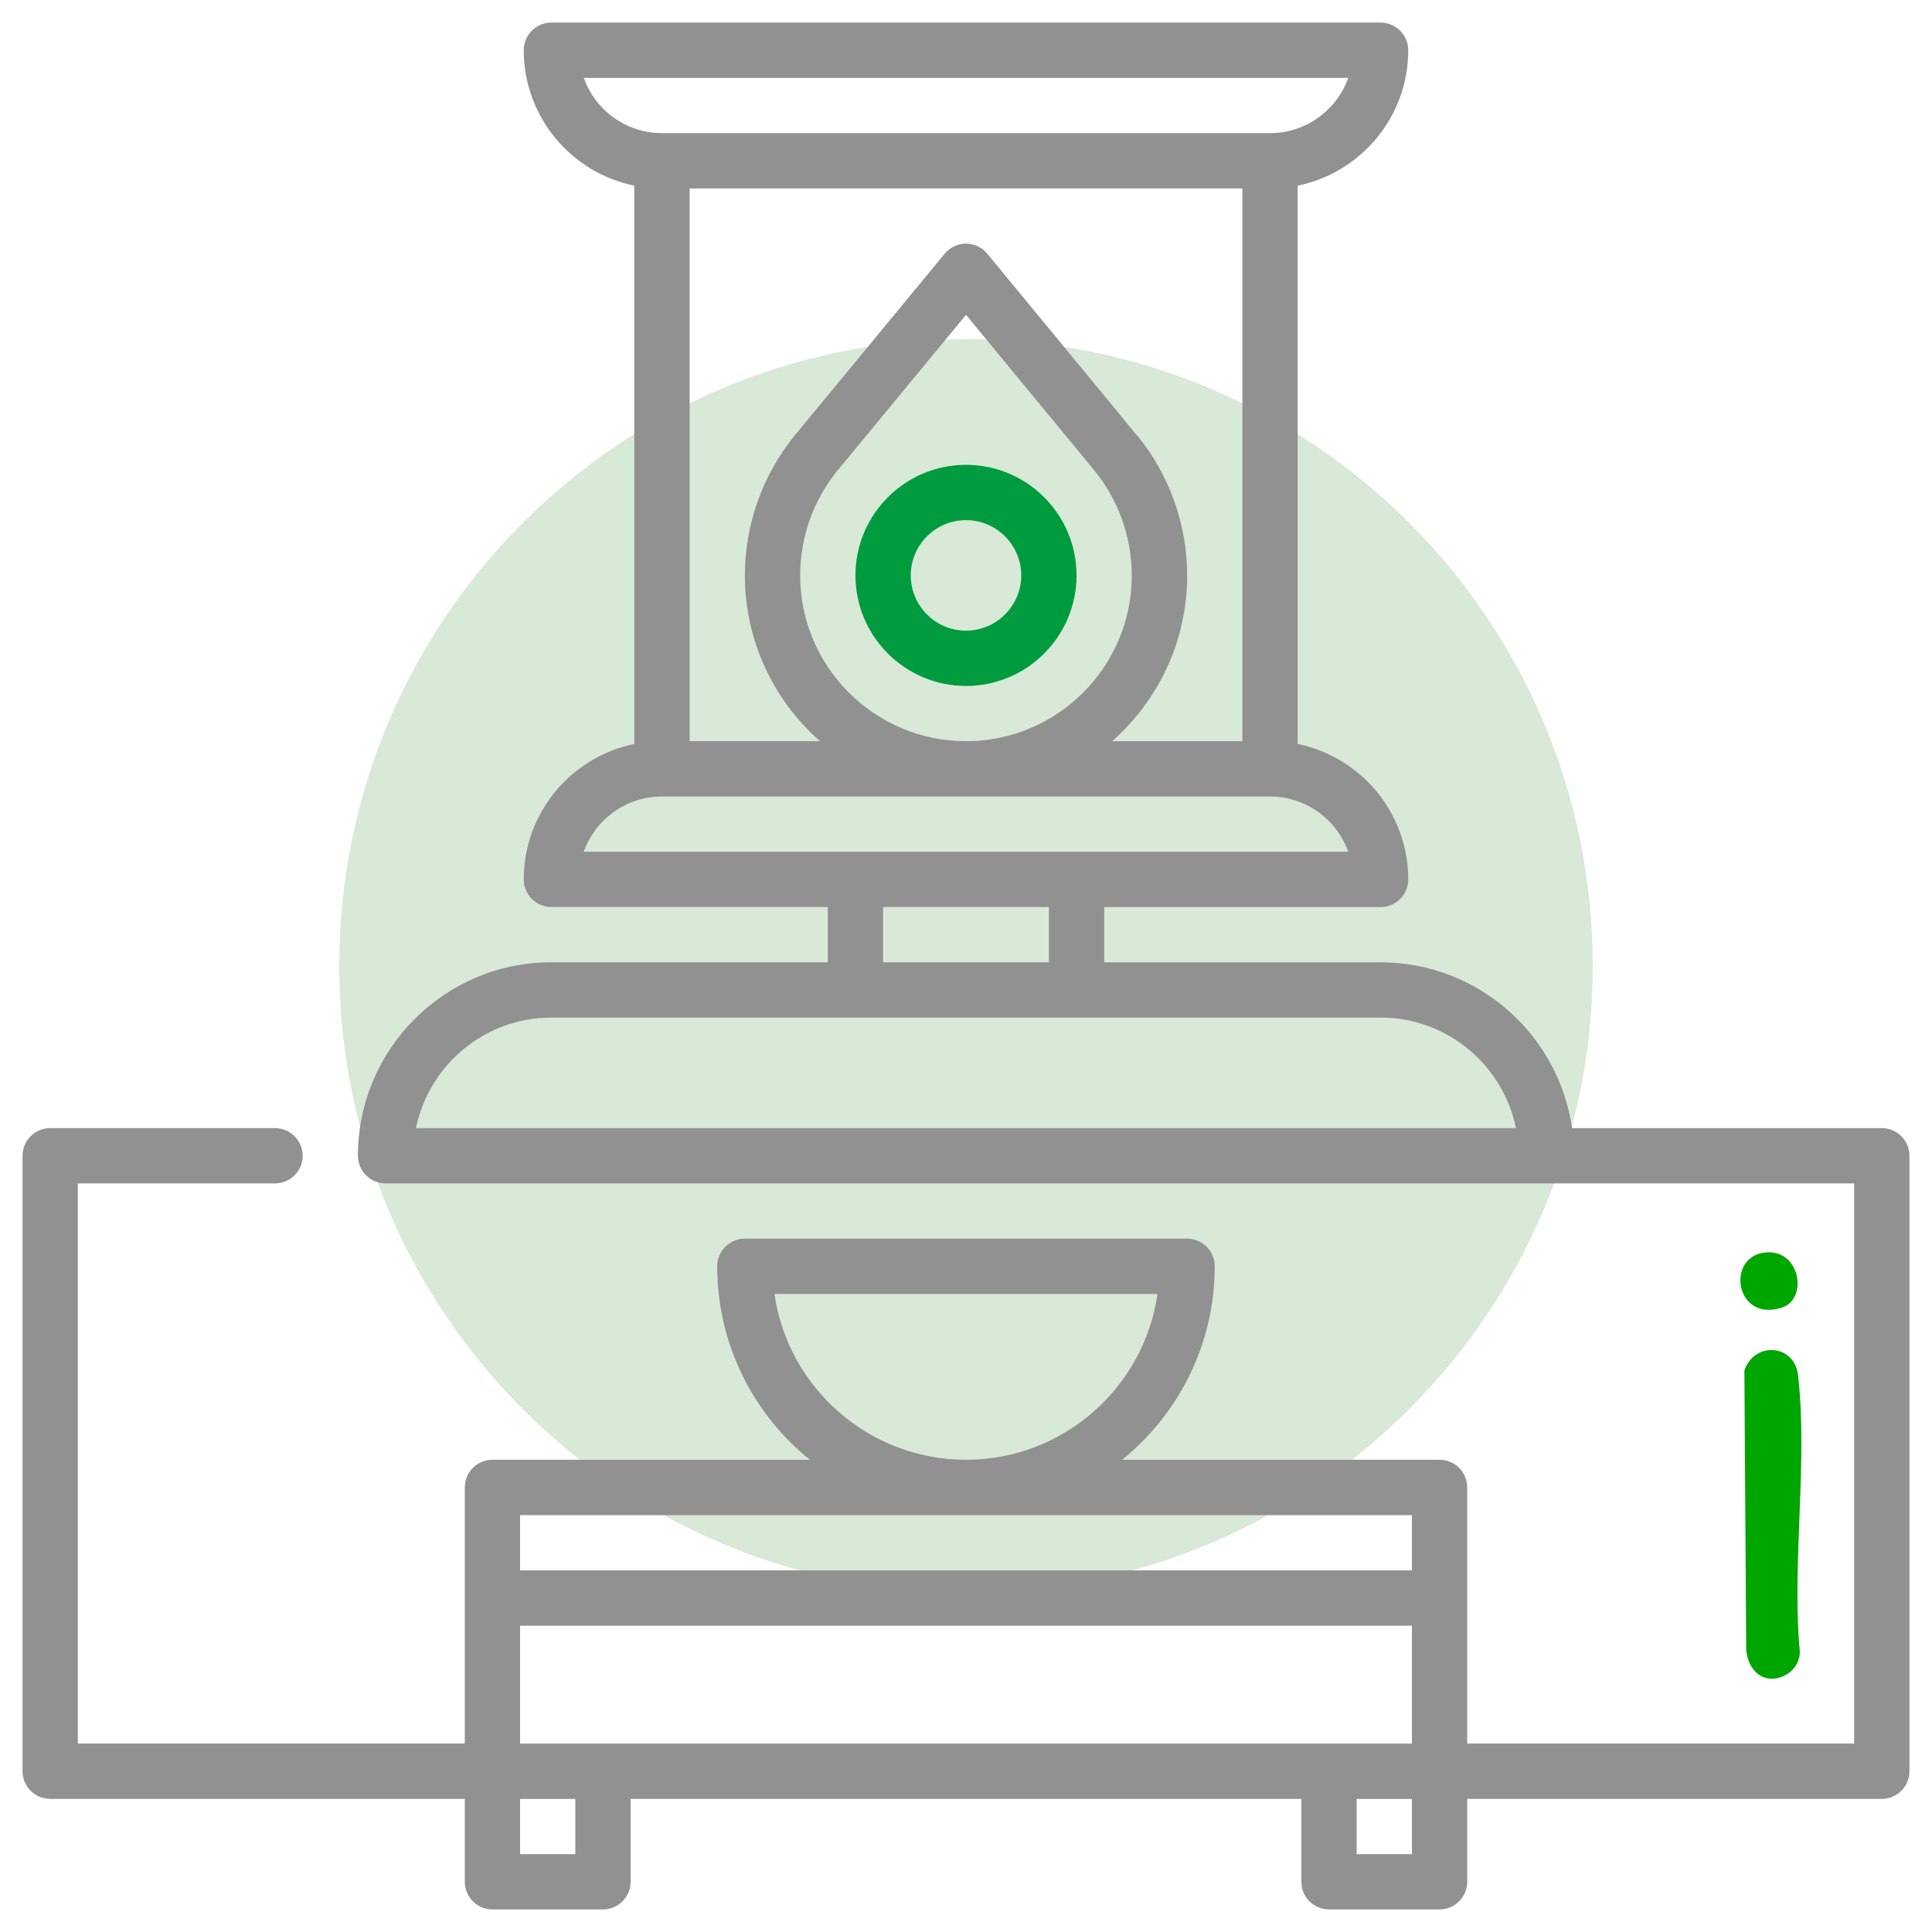
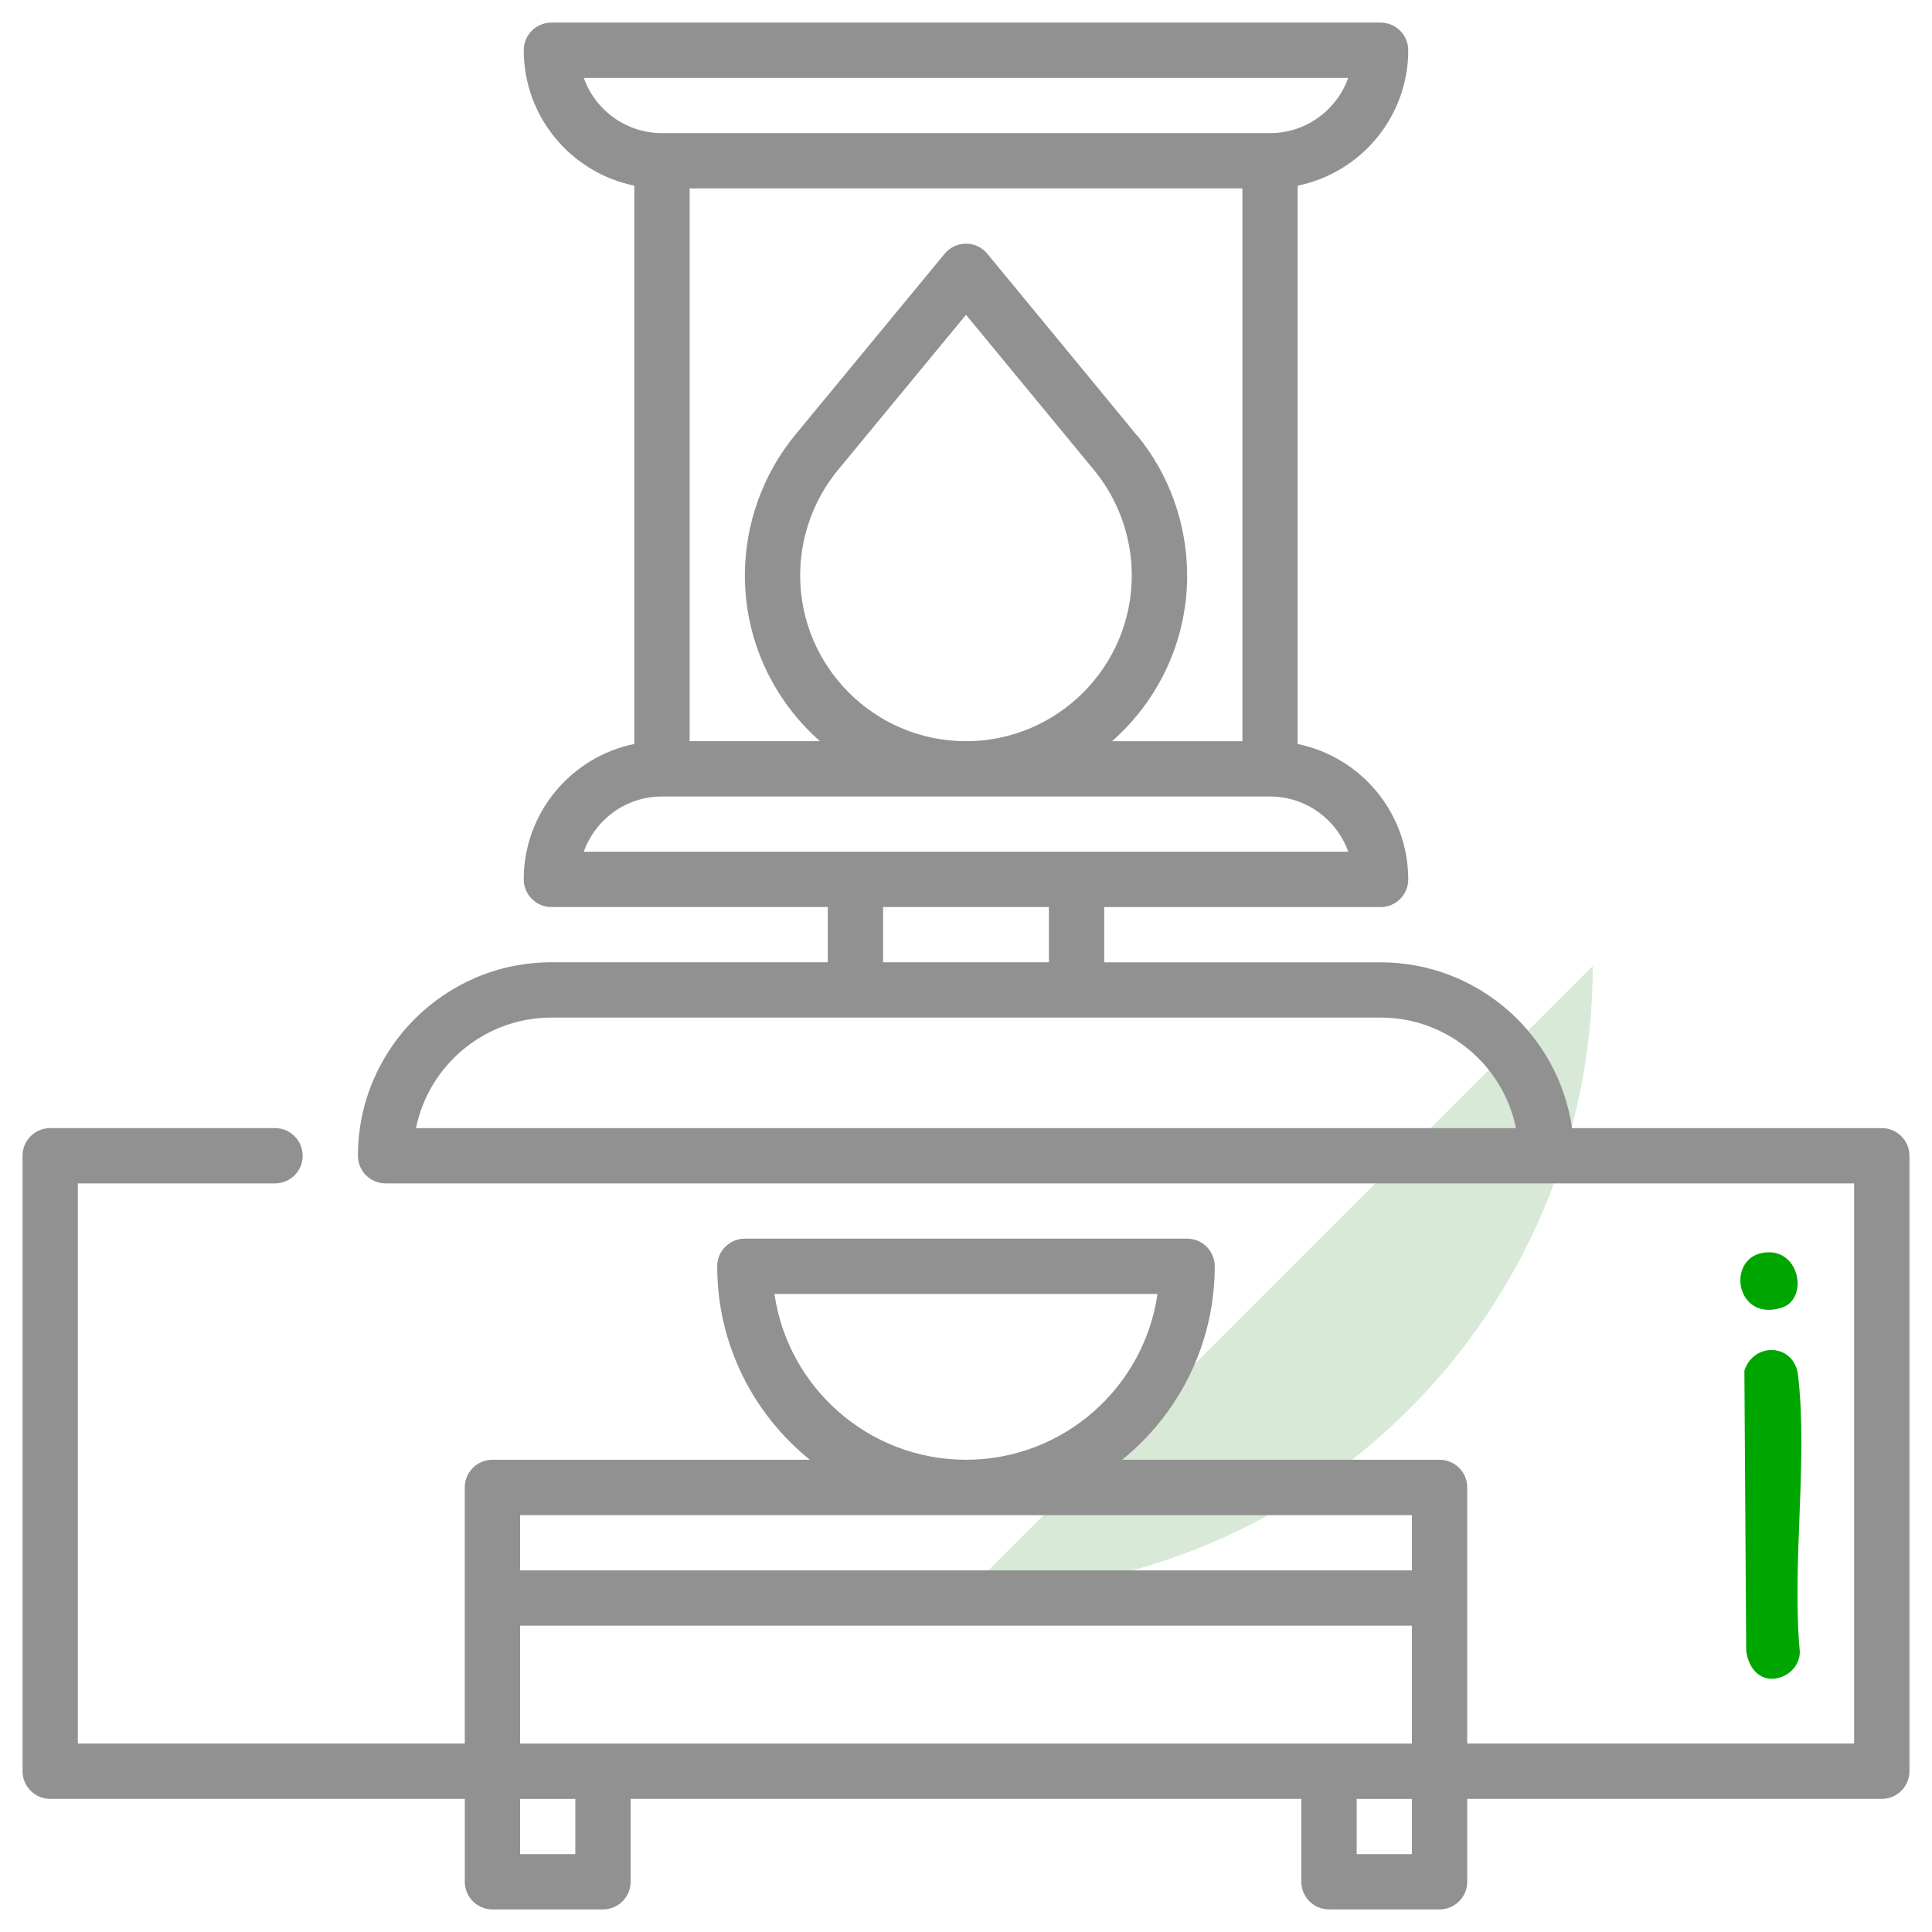
<svg xmlns="http://www.w3.org/2000/svg" id="Capa_1" data-name="Capa 1" viewBox="0 0 384 384">
  <defs>
    <style> .cls-1 { fill: #009b3e; } .cls-2 { fill: #919191; } .cls-3 { fill: #d8e9d7; } .cls-4 { fill: #00a600; } </style>
  </defs>
-   <path class="cls-3" d="M192,316.57c68.8,0,124.57-55.77,124.57-124.57s-55.77-124.58-124.57-124.58-124.57,55.78-124.57,124.58,55.77,124.57,124.57,124.57h0Z" />
+   <path class="cls-3" d="M192,316.57c68.8,0,124.57-55.77,124.57-124.57h0Z" />
  <g>
    <path class="cls-2" d="M280.63,368.53h-10.98v-10.98h10.98v10.98ZM114.35,368.53h-10.98v-10.98h10.98v10.98ZM103.37,323.11h177.26v23.44H103.37v-23.44ZM280.63,312.13H103.37v-10.98h177.26v10.98ZM153.93,257.19h76.13c-2.68,18.61-18.72,32.95-38.06,32.95s-35.39-14.35-38.07-32.95M82.68,224.23c2.55-12.52,13.65-21.98,26.91-21.98h164.81c13.26,0,24.36,9.46,26.91,21.98H82.68ZM175.52,180.28h32.96v10.98h-32.96v-10.98ZM131.57,158.31h120.86c7.15,0,13.27,4.59,15.54,10.98H116.03c2.27-6.39,8.37-10.98,15.54-10.98M116.03,15.48h151.94c-2.27,6.39-8.38,10.98-15.54,10.98h-120.86c-7.16,0-13.27-4.59-15.54-10.98M235.95,114.36c0-10.14-3.53-20.04-9.96-27.86l-.04.03c-.38-.53-29.72-36.1-29.72-36.1-1.04-1.27-2.59-2-4.23-2s-3.2.73-4.24,2l-29.76,36.07c-6.41,7.83-9.95,17.72-9.95,27.86,0,13.11,5.78,24.89,14.92,32.95h-25.9V37.45h109.87v109.87h-25.91c9.15-8.06,14.93-19.85,14.93-32.95M159.04,114.36c0-7.6,2.65-15.02,7.45-20.87l25.51-30.92c8.08,9.8,24.95,30.25,25.49,30.91,4.81,5.87,7.46,13.29,7.46,20.89,0,18.17-14.79,32.95-32.95,32.95s-32.96-14.79-32.96-32.95M374.02,224.23h-61.56c-2.67-18.62-18.72-32.96-38.06-32.96h-54.93v-10.98h54.93c3.03,0,5.5-2.46,5.5-5.5,0-13.26-9.45-24.36-21.98-26.91V36.9c12.53-2.55,21.98-13.65,21.98-26.91,0-3.04-2.47-5.5-5.5-5.5H109.59c-3.03,0-5.49,2.46-5.49,5.5,0,13.26,9.45,24.36,21.97,26.91v110.97c-12.52,2.55-21.97,13.65-21.97,26.91,0,3.04,2.46,5.5,5.49,5.5h54.94v10.98h-54.94c-21.2,0-38.45,17.25-38.45,38.46,0,3.03,2.46,5.49,5.5,5.49h291.88v111.33h-76.9v-50.9c0-3.04-2.46-5.5-5.5-5.5h-63.09c11.21-9.07,18.41-22.93,18.41-38.45,0-3.03-2.46-5.5-5.49-5.5h-87.9c-3.04,0-5.5,2.47-5.5,5.5,0,15.52,7.19,29.38,18.42,38.45h-63.1c-3.03,0-5.49,2.46-5.49,5.5v50.9H15.47v-111.33h39.19c3.04,0,5.5-2.46,5.5-5.49s-2.46-5.5-5.5-5.5H9.97c-3.03,0-5.49,2.46-5.49,5.5v122.32c0,3.03,2.46,5.5,5.49,5.5h82.41v16.47c0,3.04,2.46,5.5,5.49,5.5h21.98c3.03,0,5.49-2.46,5.49-5.5v-16.47h133.31v16.47c0,3.04,2.46,5.5,5.5,5.5h21.97c3.04,0,5.5-2.46,5.5-5.5v-16.47h82.4c3.03,0,5.5-2.47,5.5-5.5v-122.32c0-3.04-2.47-5.5-5.5-5.5" />
-     <path class="cls-1" d="M192,125.35c-6.06,0-10.98-4.94-10.98-10.99s4.93-10.98,10.98-10.98,10.98,4.94,10.98,10.98-4.93,10.99-10.98,10.99M192,92.39c-12.12,0-21.97,9.86-21.97,21.97s9.85,21.98,21.97,21.98,21.97-9.86,21.97-21.98-9.85-21.97-21.97-21.97" />
  </g>
  <path class="cls-4" d="M354.29,333.23c-3.98,1.61-6.84-1.37-7.22-5.23l-.36-55.59c1.93-5.8,9.93-5.35,10.66.9,1.99,16.99-1.26,37.64.36,55.02-.01,2.21-1.46,4.09-3.45,4.9Z" />
  <path class="cls-4" d="M350.25,249.03c7.47-1.42,9.38,9.16,3.86,10.89-9.04,2.84-11.01-9.53-3.86-10.89Z" />
</svg>